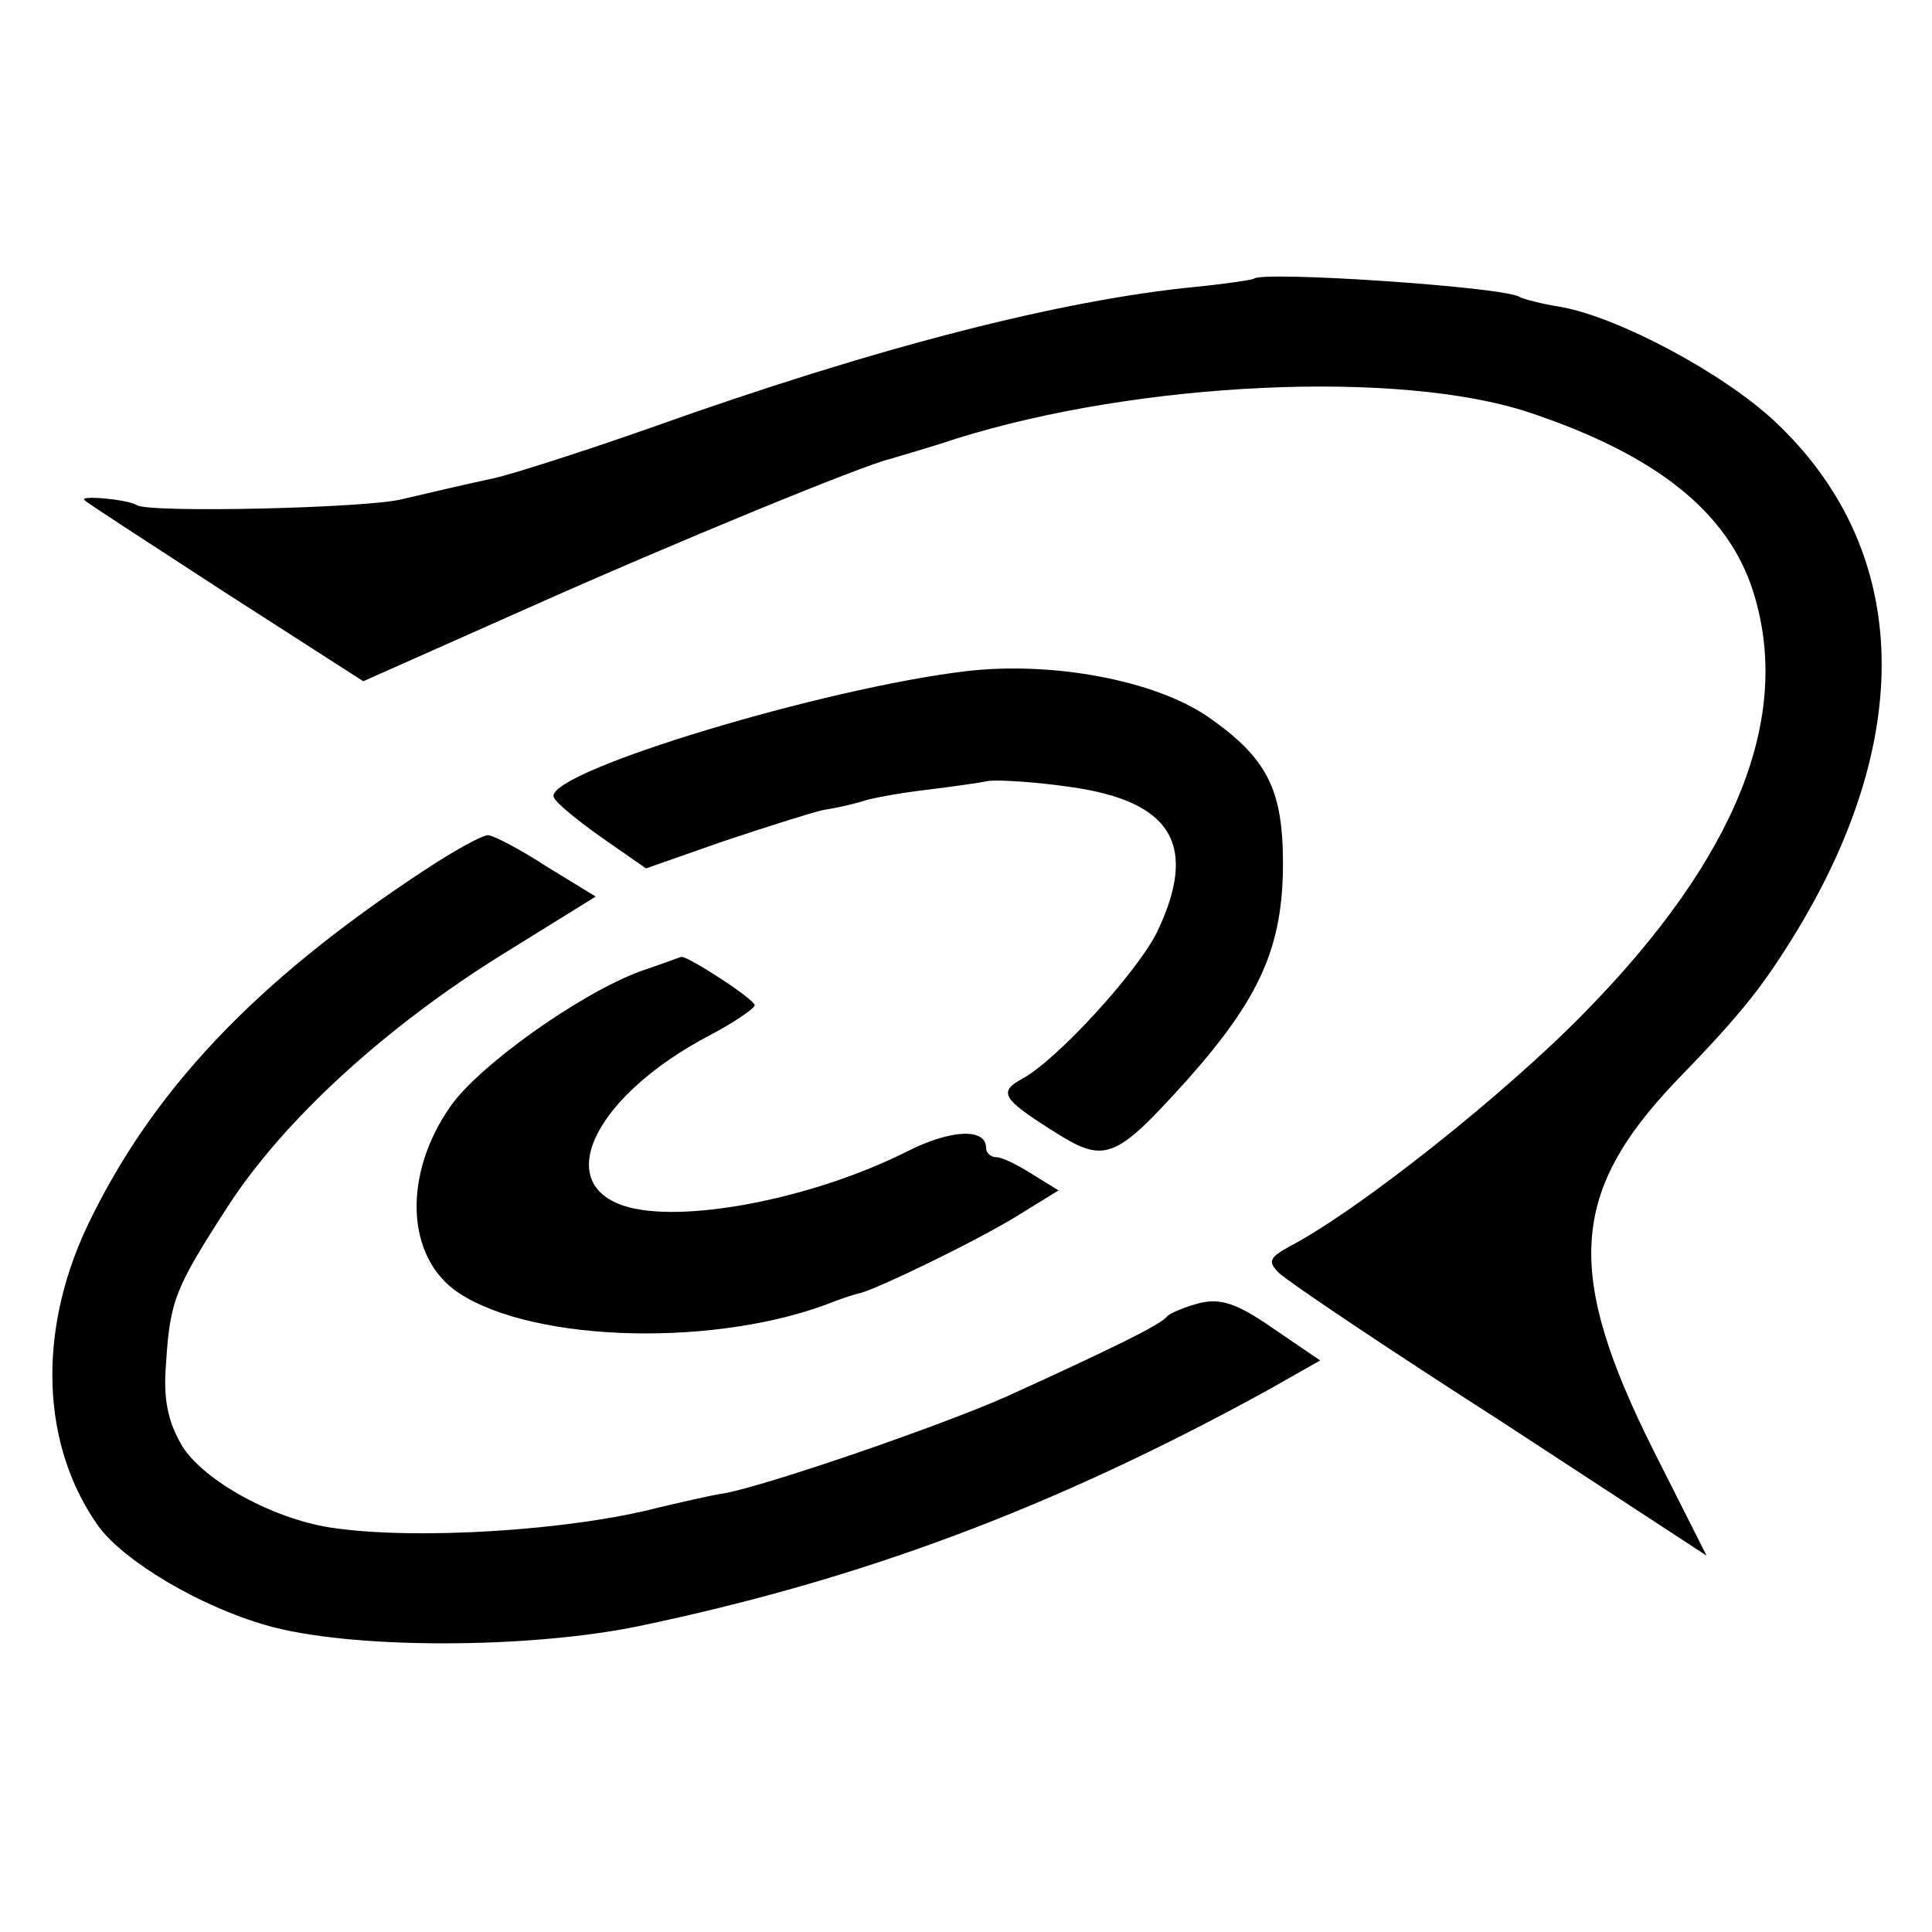
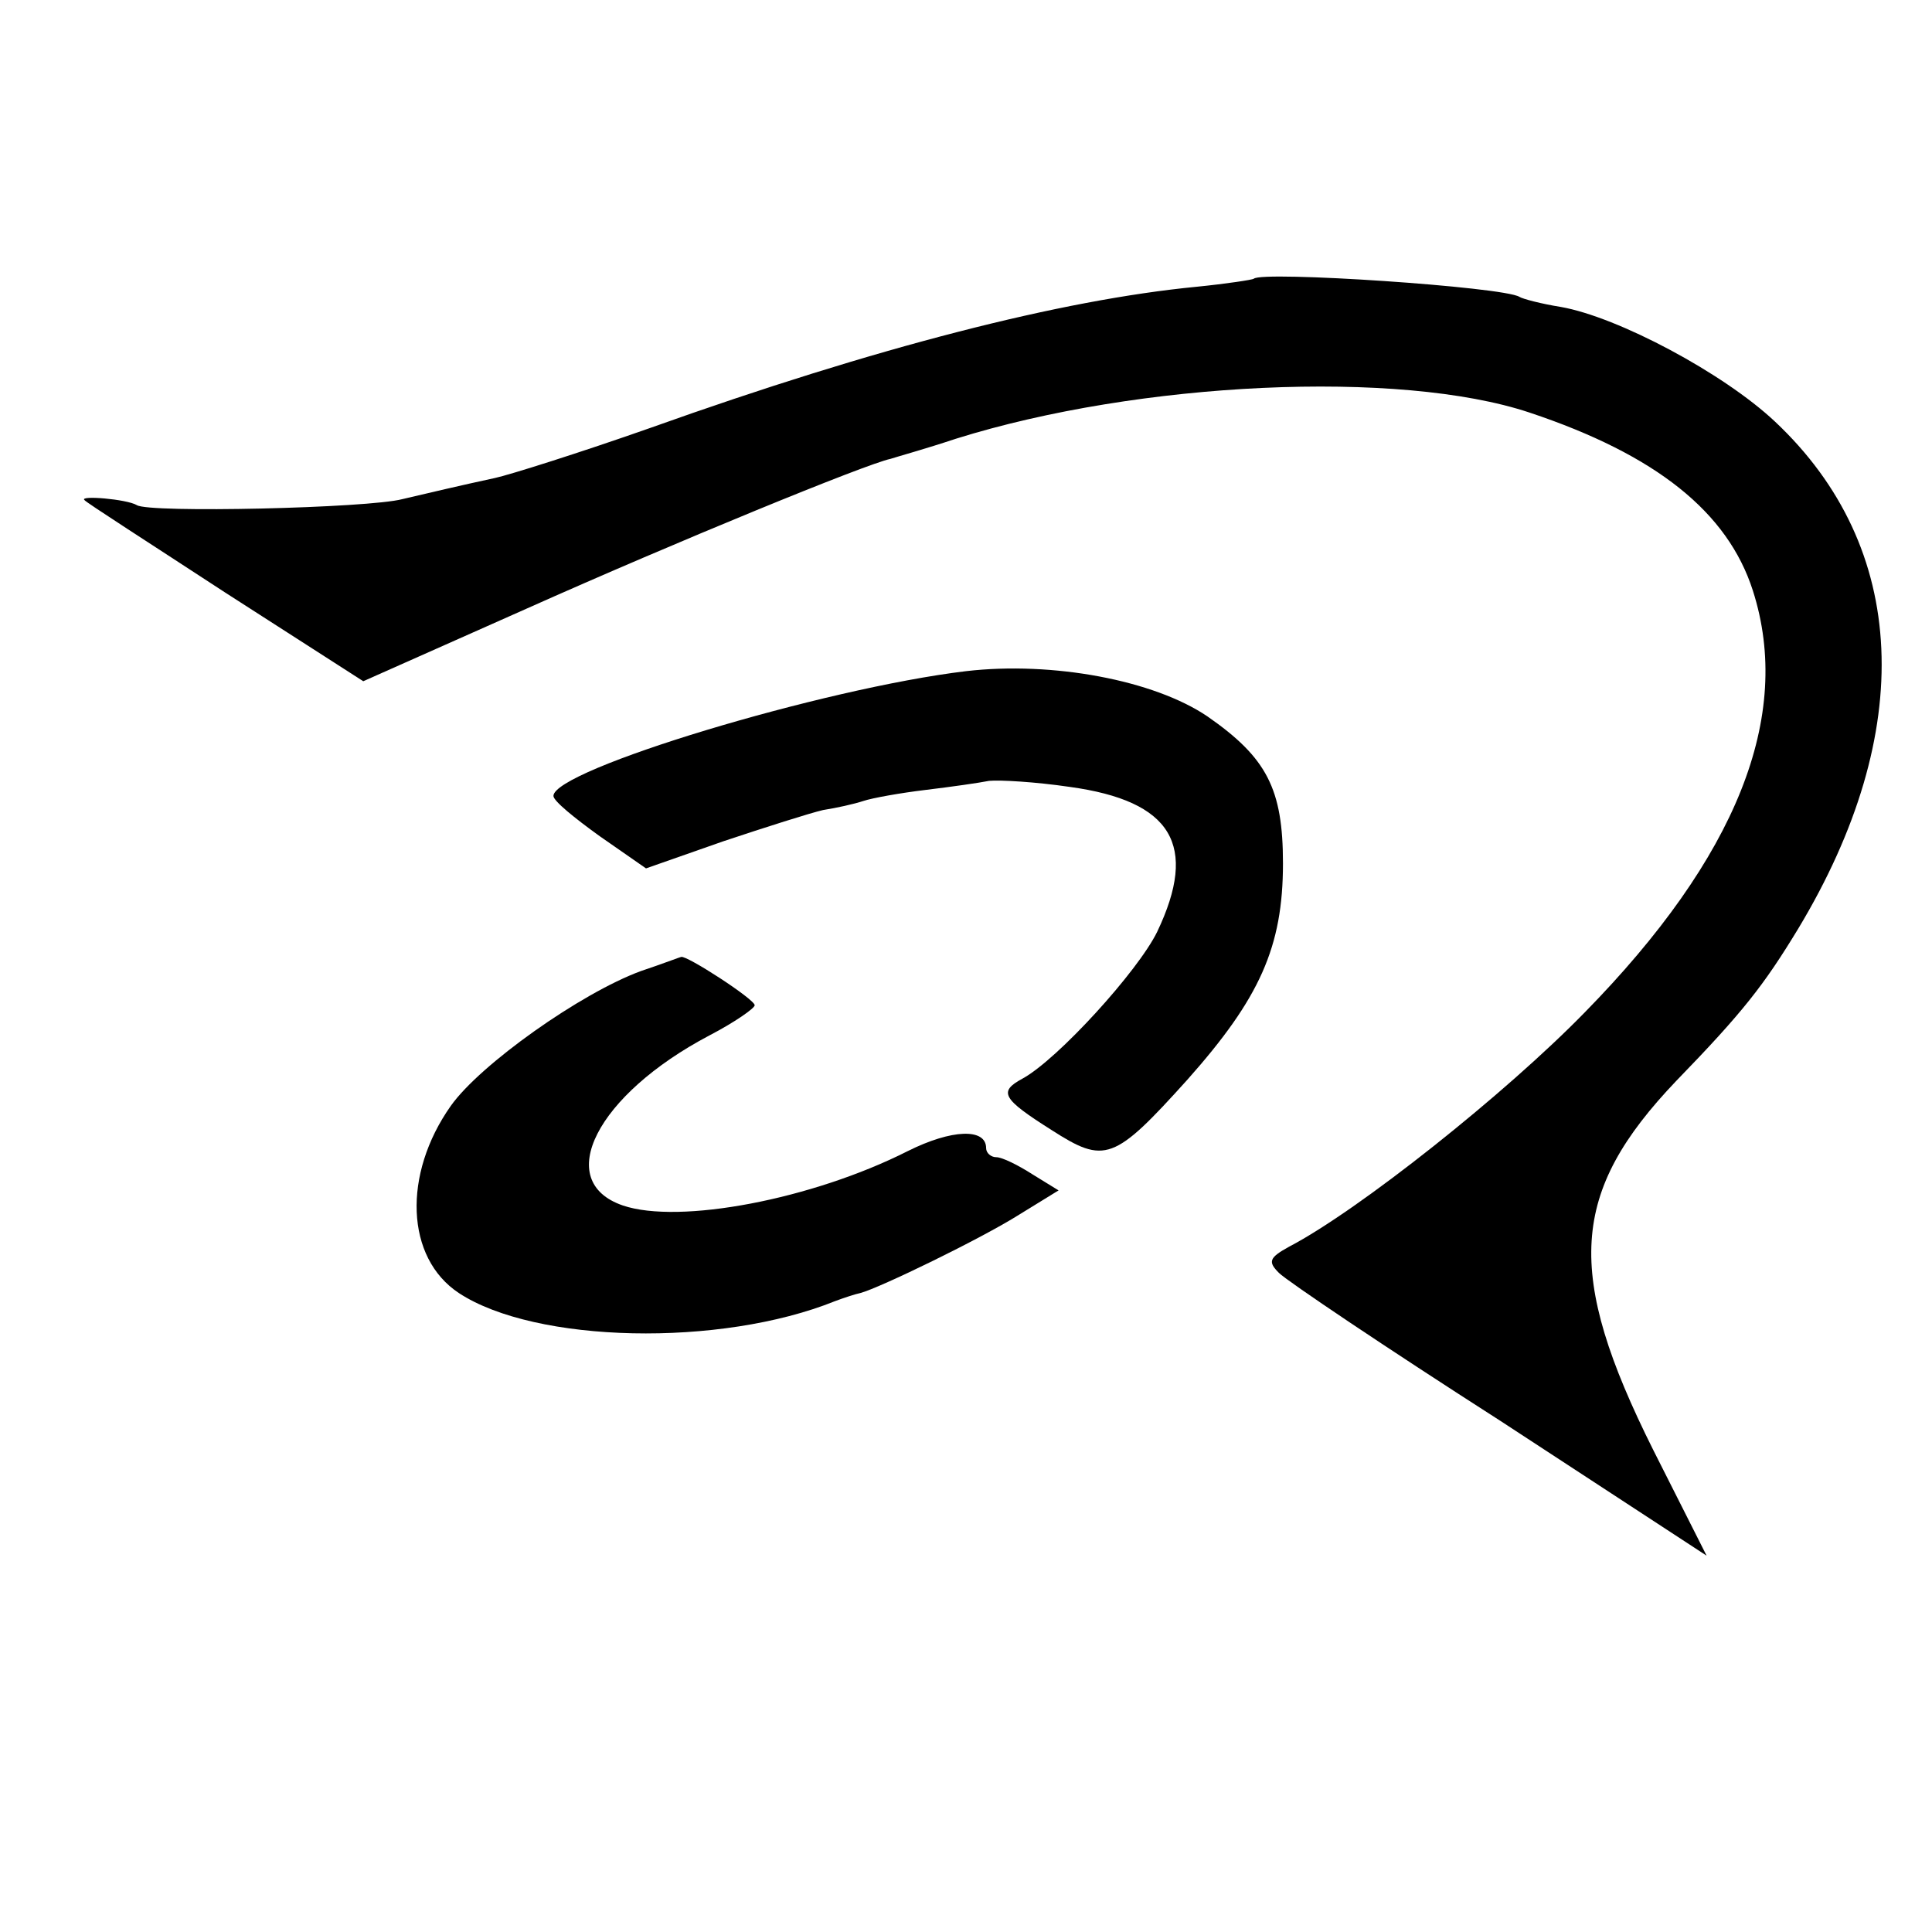
<svg xmlns="http://www.w3.org/2000/svg" version="1.0" width="192pt" height="192pt" viewBox="0 0 192 192" preserveAspectRatio="xMidYMid meet">
  <g transform="translate(0,192) scale(0.1,-0.1)" fill="#000000" stroke="none">
    <path d="M1246 1643 c-1 -1 -27 -5 -57 -8 -134 -13 -318 -60 -542 -140 -71 -25 -141 -47 -155 -50 -37 -8 -62 -14 -92 -21 -34 -9 -252 -14 -264 -6 -10 6 -58 10 -52 5 1 -2 65 -43 140 -92 l137 -88 162 72 c150 67 338 144 362 149 6 2 35 10 65 20 182 57 441 69 570 26 126 -42 197 -99 222 -177 40 -125 -16 -265 -167 -419 -79 -81 -225 -197 -294 -233 -20 -11 -21 -15 -10 -26 8 -8 106 -74 220 -147 l205 -134 -53 105 c-88 176 -83 256 23 367 66 68 87 95 121 151 118 196 110 379 -23 504 -51 48 -156 104 -213 114 -19 3 -38 8 -41 10 -16 10 -256 26 -264 18z" />
-     <path d="M960 1253 c-142 -17 -410 -98 -410 -124 0 -5 21 -22 46 -40 l46 -32 77 27 c42 14 86 28 99 31 13 2 31 6 40 9 9 3 37 8 62 11 25 3 53 7 63 9 11 1 46 -1 80 -6 102 -14 128 -58 87 -144 -19 -39 -99 -127 -134 -146 -24 -13 -20 -20 29 -51 53 -34 62 -31 135 50 72 81 95 132 95 215 0 74 -16 105 -75 146 -53 36 -154 55 -240 45z" />
-     <path d="M420 1054 c-167 -110 -270 -219 -334 -354 -49 -105 -45 -217 12 -297 26 -35 100 -79 166 -98 82 -24 260 -24 371 -1 220 46 411 117 624 234 l53 30 -47 32 c-36 25 -52 30 -73 25 -15 -4 -29 -10 -32 -13 -5 -8 -59 -34 -160 -80 -68 -30 -237 -88 -280 -96 -14 -2 -43 -9 -65 -14 -87 -23 -243 -33 -327 -20 -57 9 -125 46 -147 81 -14 24 -19 46 -16 82 4 63 9 75 62 157 56 86 157 178 273 250 l92 57 -49 30 c-26 17 -53 31 -58 31 -6 0 -35 -16 -65 -36z" />
+     <path d="M960 1253 c-142 -17 -410 -98 -410 -124 0 -5 21 -22 46 -40 l46 -32 77 27 c42 14 86 28 99 31 13 2 31 6 40 9 9 3 37 8 62 11 25 3 53 7 63 9 11 1 46 -1 80 -6 102 -14 128 -58 87 -144 -19 -39 -99 -127 -134 -146 -24 -13 -20 -20 29 -51 53 -34 62 -31 135 50 72 81 95 132 95 215 0 74 -16 105 -75 146 -53 36 -154 55 -240 45" />
    <path d="M637 955 c-60 -22 -160 -93 -189 -134 -48 -68 -45 -151 8 -186 76 -50 260 -54 374 -8 8 3 20 7 25 8 19 5 120 54 158 78 l39 24 -26 16 c-14 9 -30 17 -36 17 -5 0 -10 4 -10 9 0 20 -34 19 -78 -3 -95 -48 -227 -73 -283 -54 -70 24 -26 110 86 169 25 13 45 27 45 30 0 6 -68 50 -73 48 -1 0 -19 -7 -40 -14z" />
  </g>
</svg>